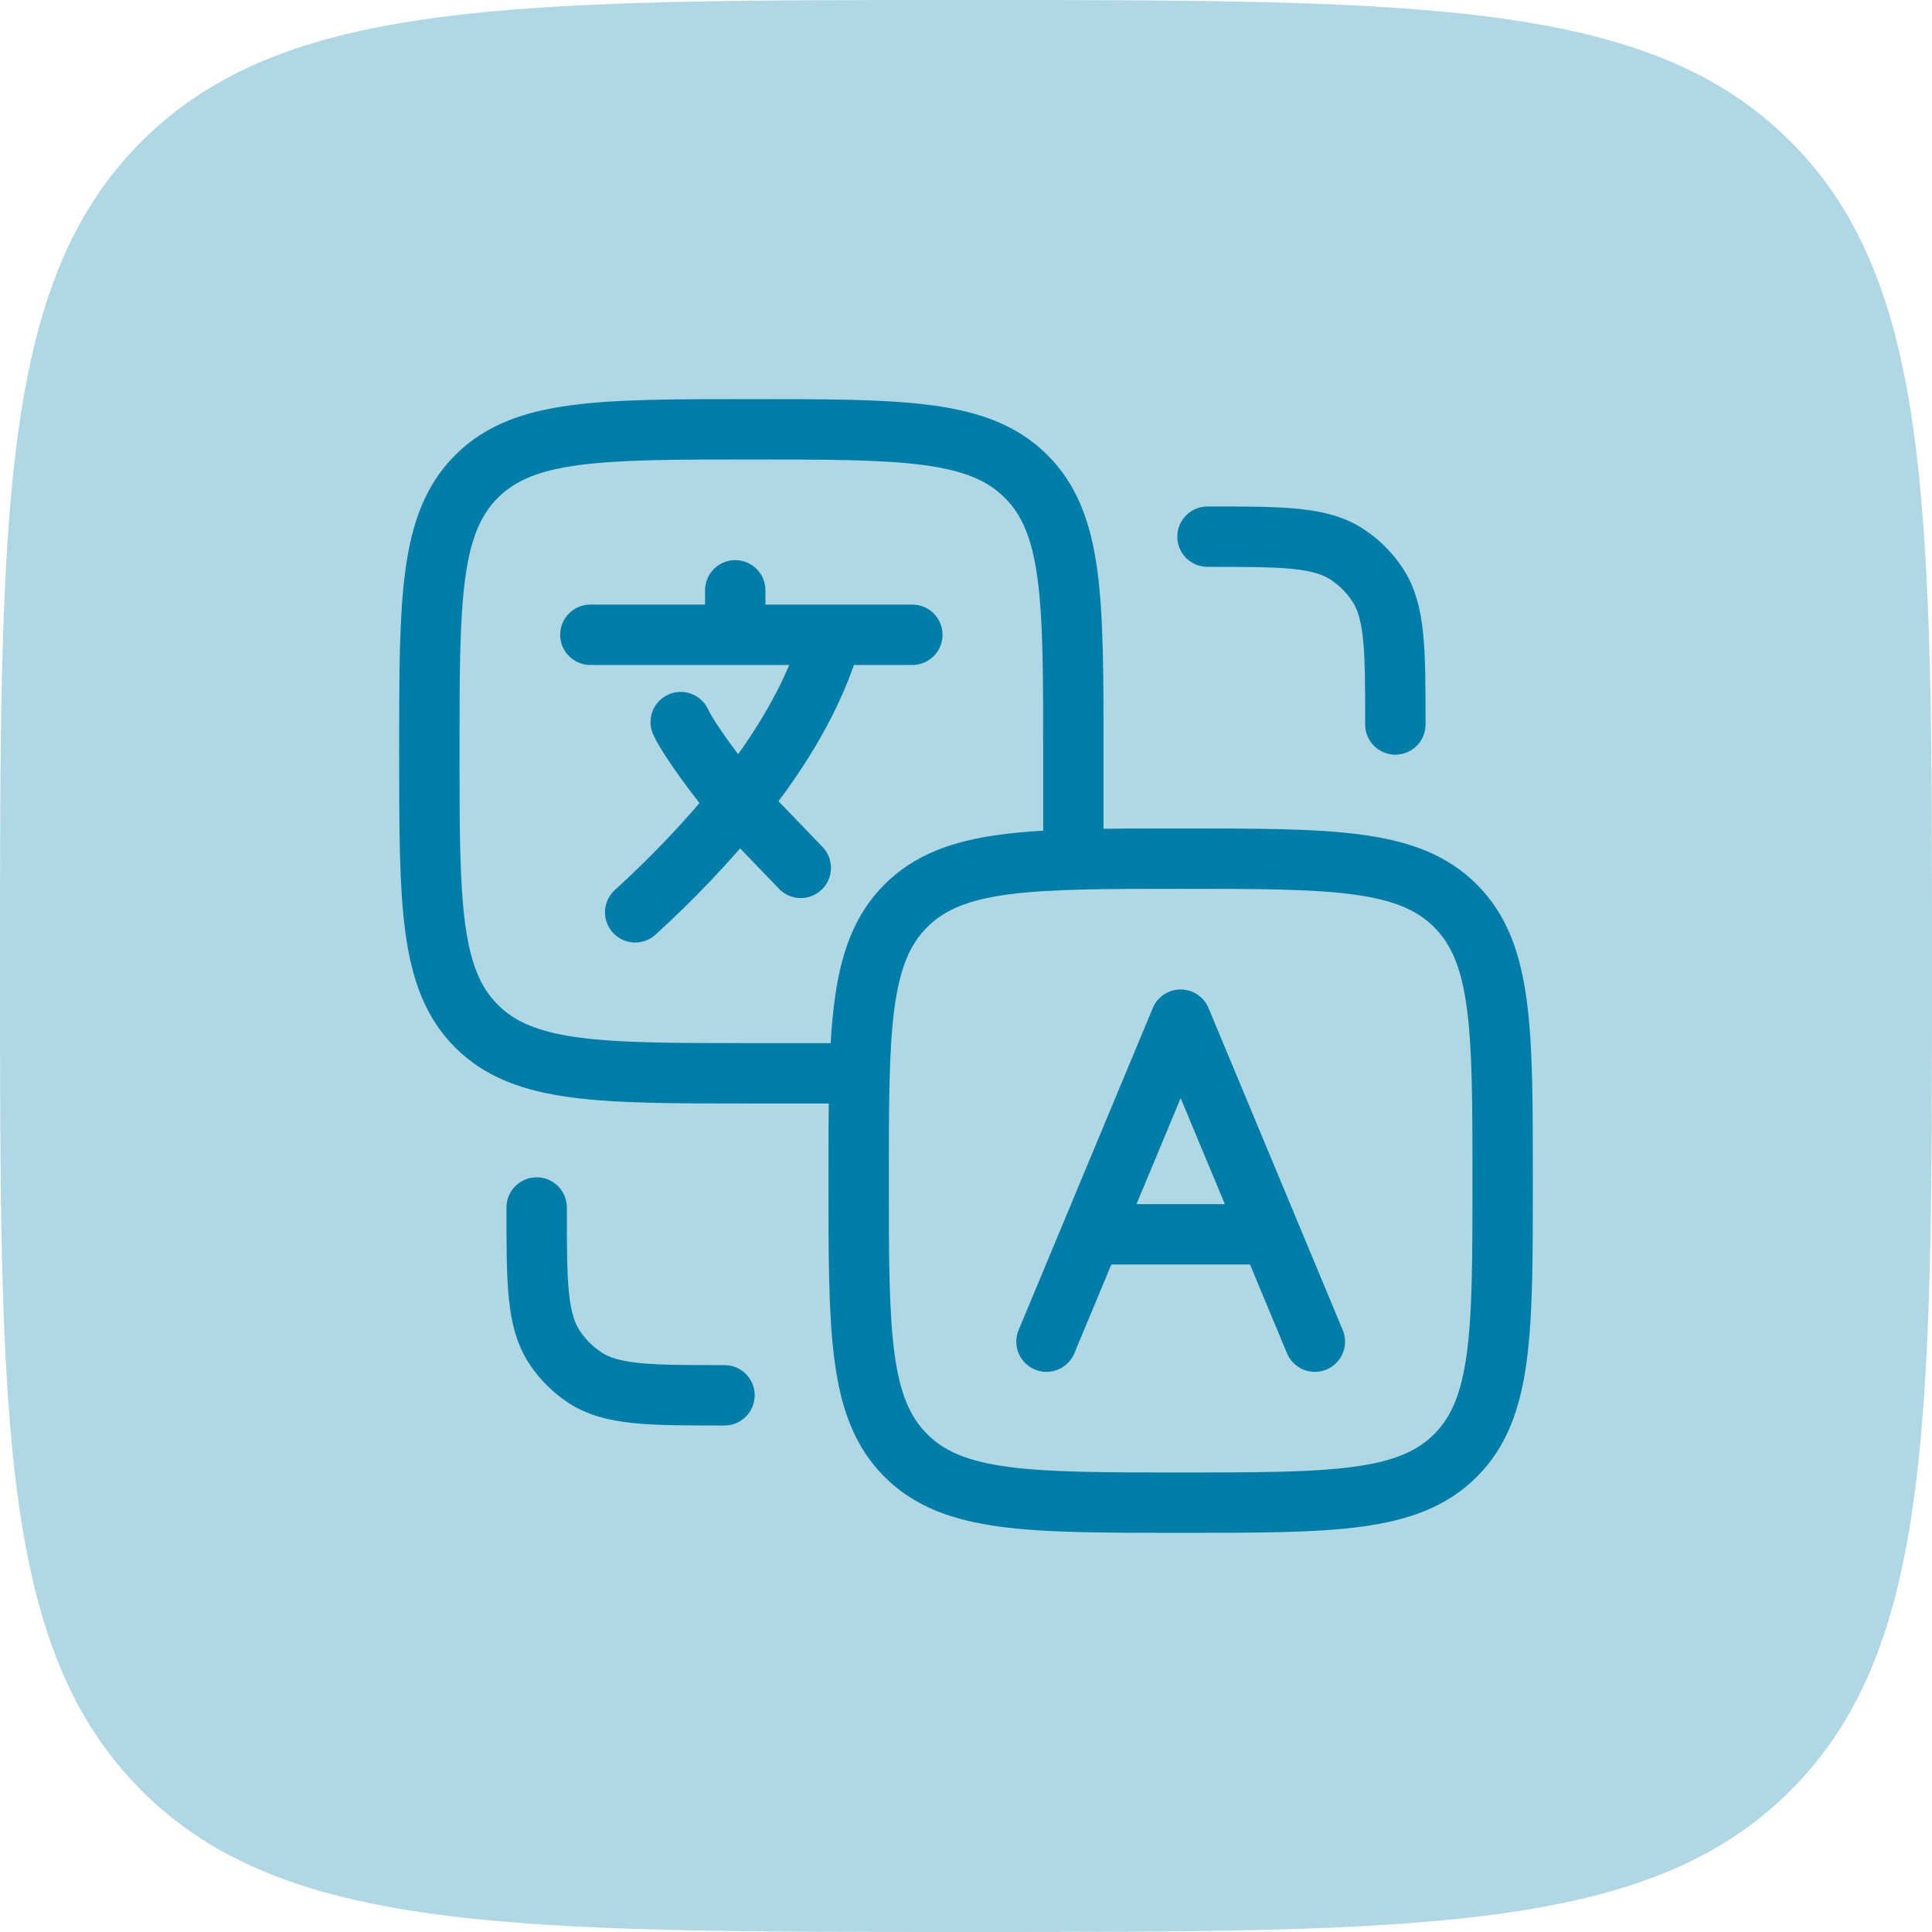
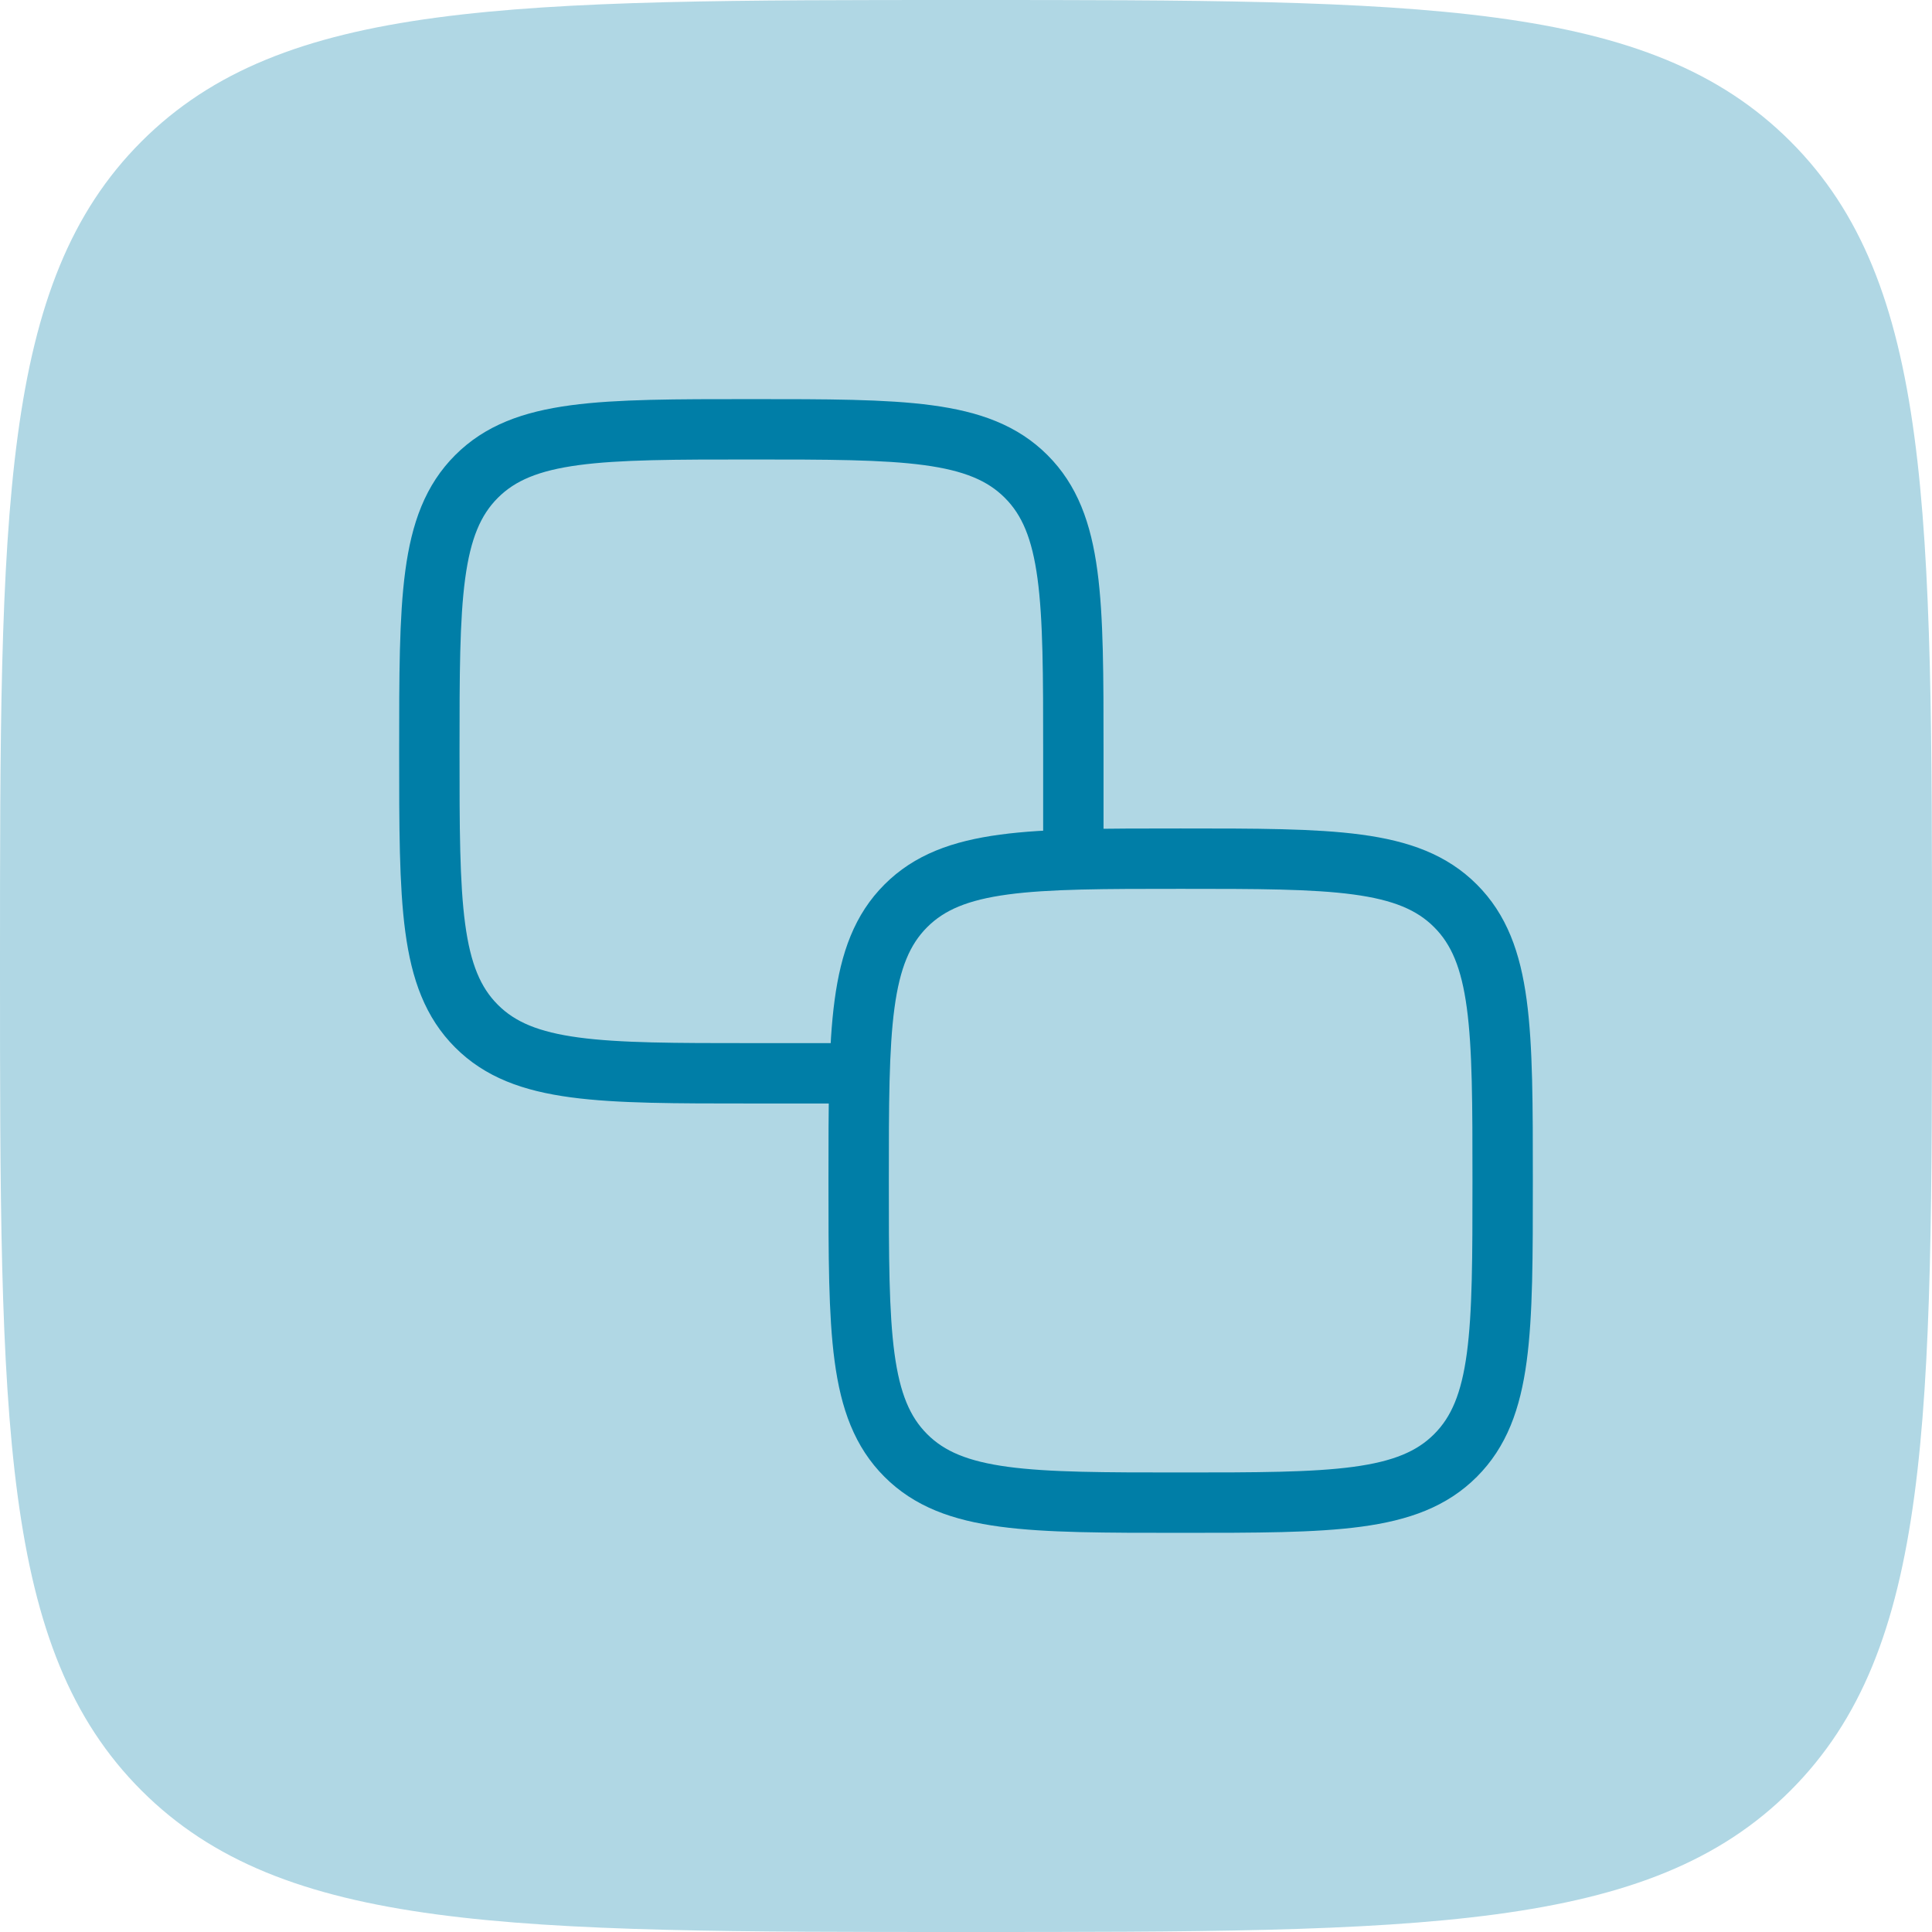
<svg xmlns="http://www.w3.org/2000/svg" width="48" height="48" viewBox="0 0 48 48" fill="none">
  <path d="M0 24C0 12.686 0 7.029 3.515 3.515C7.029 0 12.686 0 24 0C35.314 0 40.971 0 44.485 3.515C48 7.029 48 12.686 48 24C48 35.314 48 40.971 44.485 44.485C40.971 48 35.314 48 24 48C12.686 48 7.029 48 3.515 44.485C0 40.971 0 35.314 0 24Z" fill="#B0D7E4" />
-   <path d="M14.667 15.771H18.267M18.267 15.771H20.667M18.267 15.771V14.666M22.667 15.771H20.667M20.667 15.771C20.245 17.279 19.36 18.705 18.352 19.959L19.895 21.562M15.781 22.666C16.704 21.829 17.563 20.924 18.352 19.96C17.839 19.356 17.119 18.381 16.912 17.94M26 33.333L27.111 30.666M27.111 30.666L29.333 25.333L31.556 30.666M27.111 30.666H31.556M32.667 33.333L31.556 30.666" stroke="#007EA7" stroke-width="1.5" stroke-linecap="round" stroke-linejoin="round" />
  <path d="M26.667 21.333V18.666C26.667 14.896 26.667 13.009 25.495 11.838C24.324 10.666 22.437 10.666 18.667 10.666C14.896 10.666 13.009 10.666 11.839 11.838C10.667 13.009 10.667 14.896 10.667 18.666C10.667 22.437 10.667 24.324 11.839 25.494C13.009 26.666 14.896 26.666 18.667 26.666H21.333" stroke="#007EA7" stroke-width="1.5" stroke-linecap="round" />
  <path d="M21.333 29.333C21.333 25.562 21.333 23.676 22.505 22.505C23.676 21.333 25.563 21.333 29.333 21.333C33.104 21.333 34.991 21.333 36.161 22.505C37.333 23.676 37.333 25.562 37.333 29.333C37.333 33.104 37.333 34.99 36.161 36.161C34.991 37.333 33.104 37.333 29.333 37.333C25.563 37.333 23.676 37.333 22.505 36.161C21.333 34.99 21.333 33.104 21.333 29.333Z" stroke="#007EA7" stroke-width="1.5" />
-   <path d="M13.333 30C13.333 31.872 13.333 32.809 13.783 33.481C13.977 33.772 14.227 34.022 14.519 34.217C15.191 34.666 16.128 34.666 18 34.666M34.667 18C34.667 16.128 34.667 15.19 34.217 14.518C34.023 14.227 33.773 13.977 33.481 13.782C32.809 13.333 31.872 13.333 30 13.333" stroke="#007EA7" stroke-width="1.5" stroke-linecap="round" stroke-linejoin="round" />
</svg>